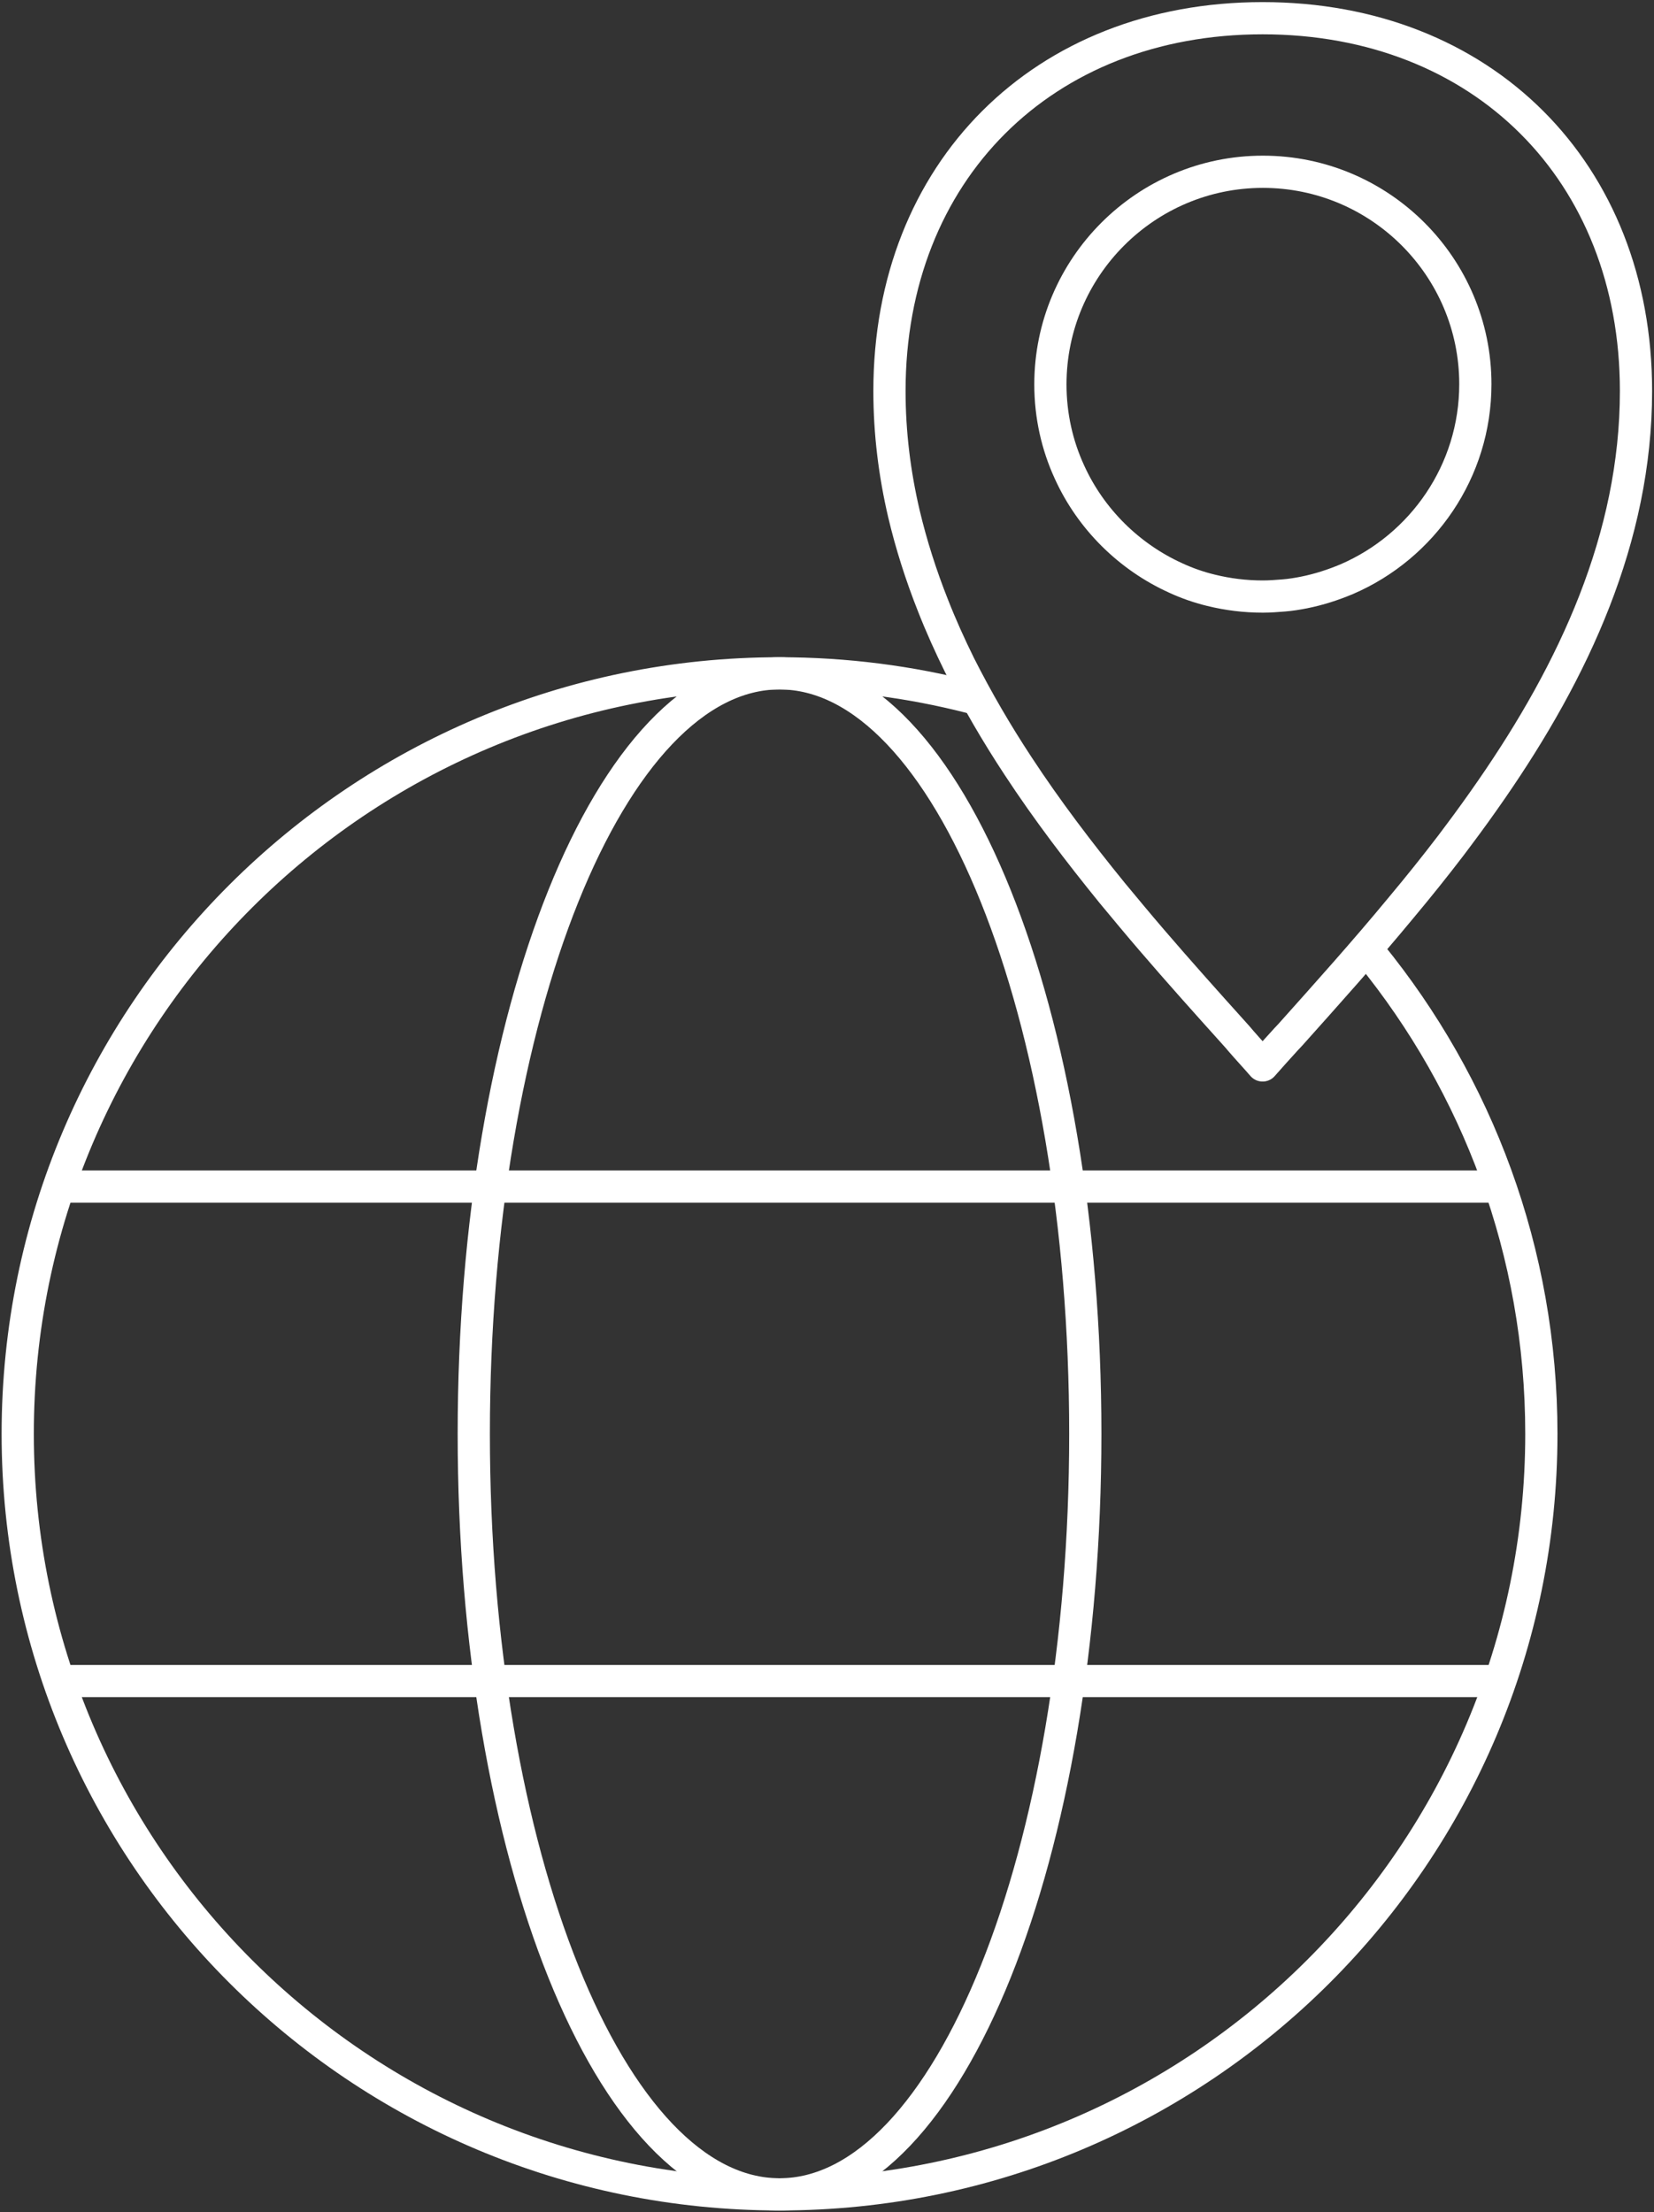
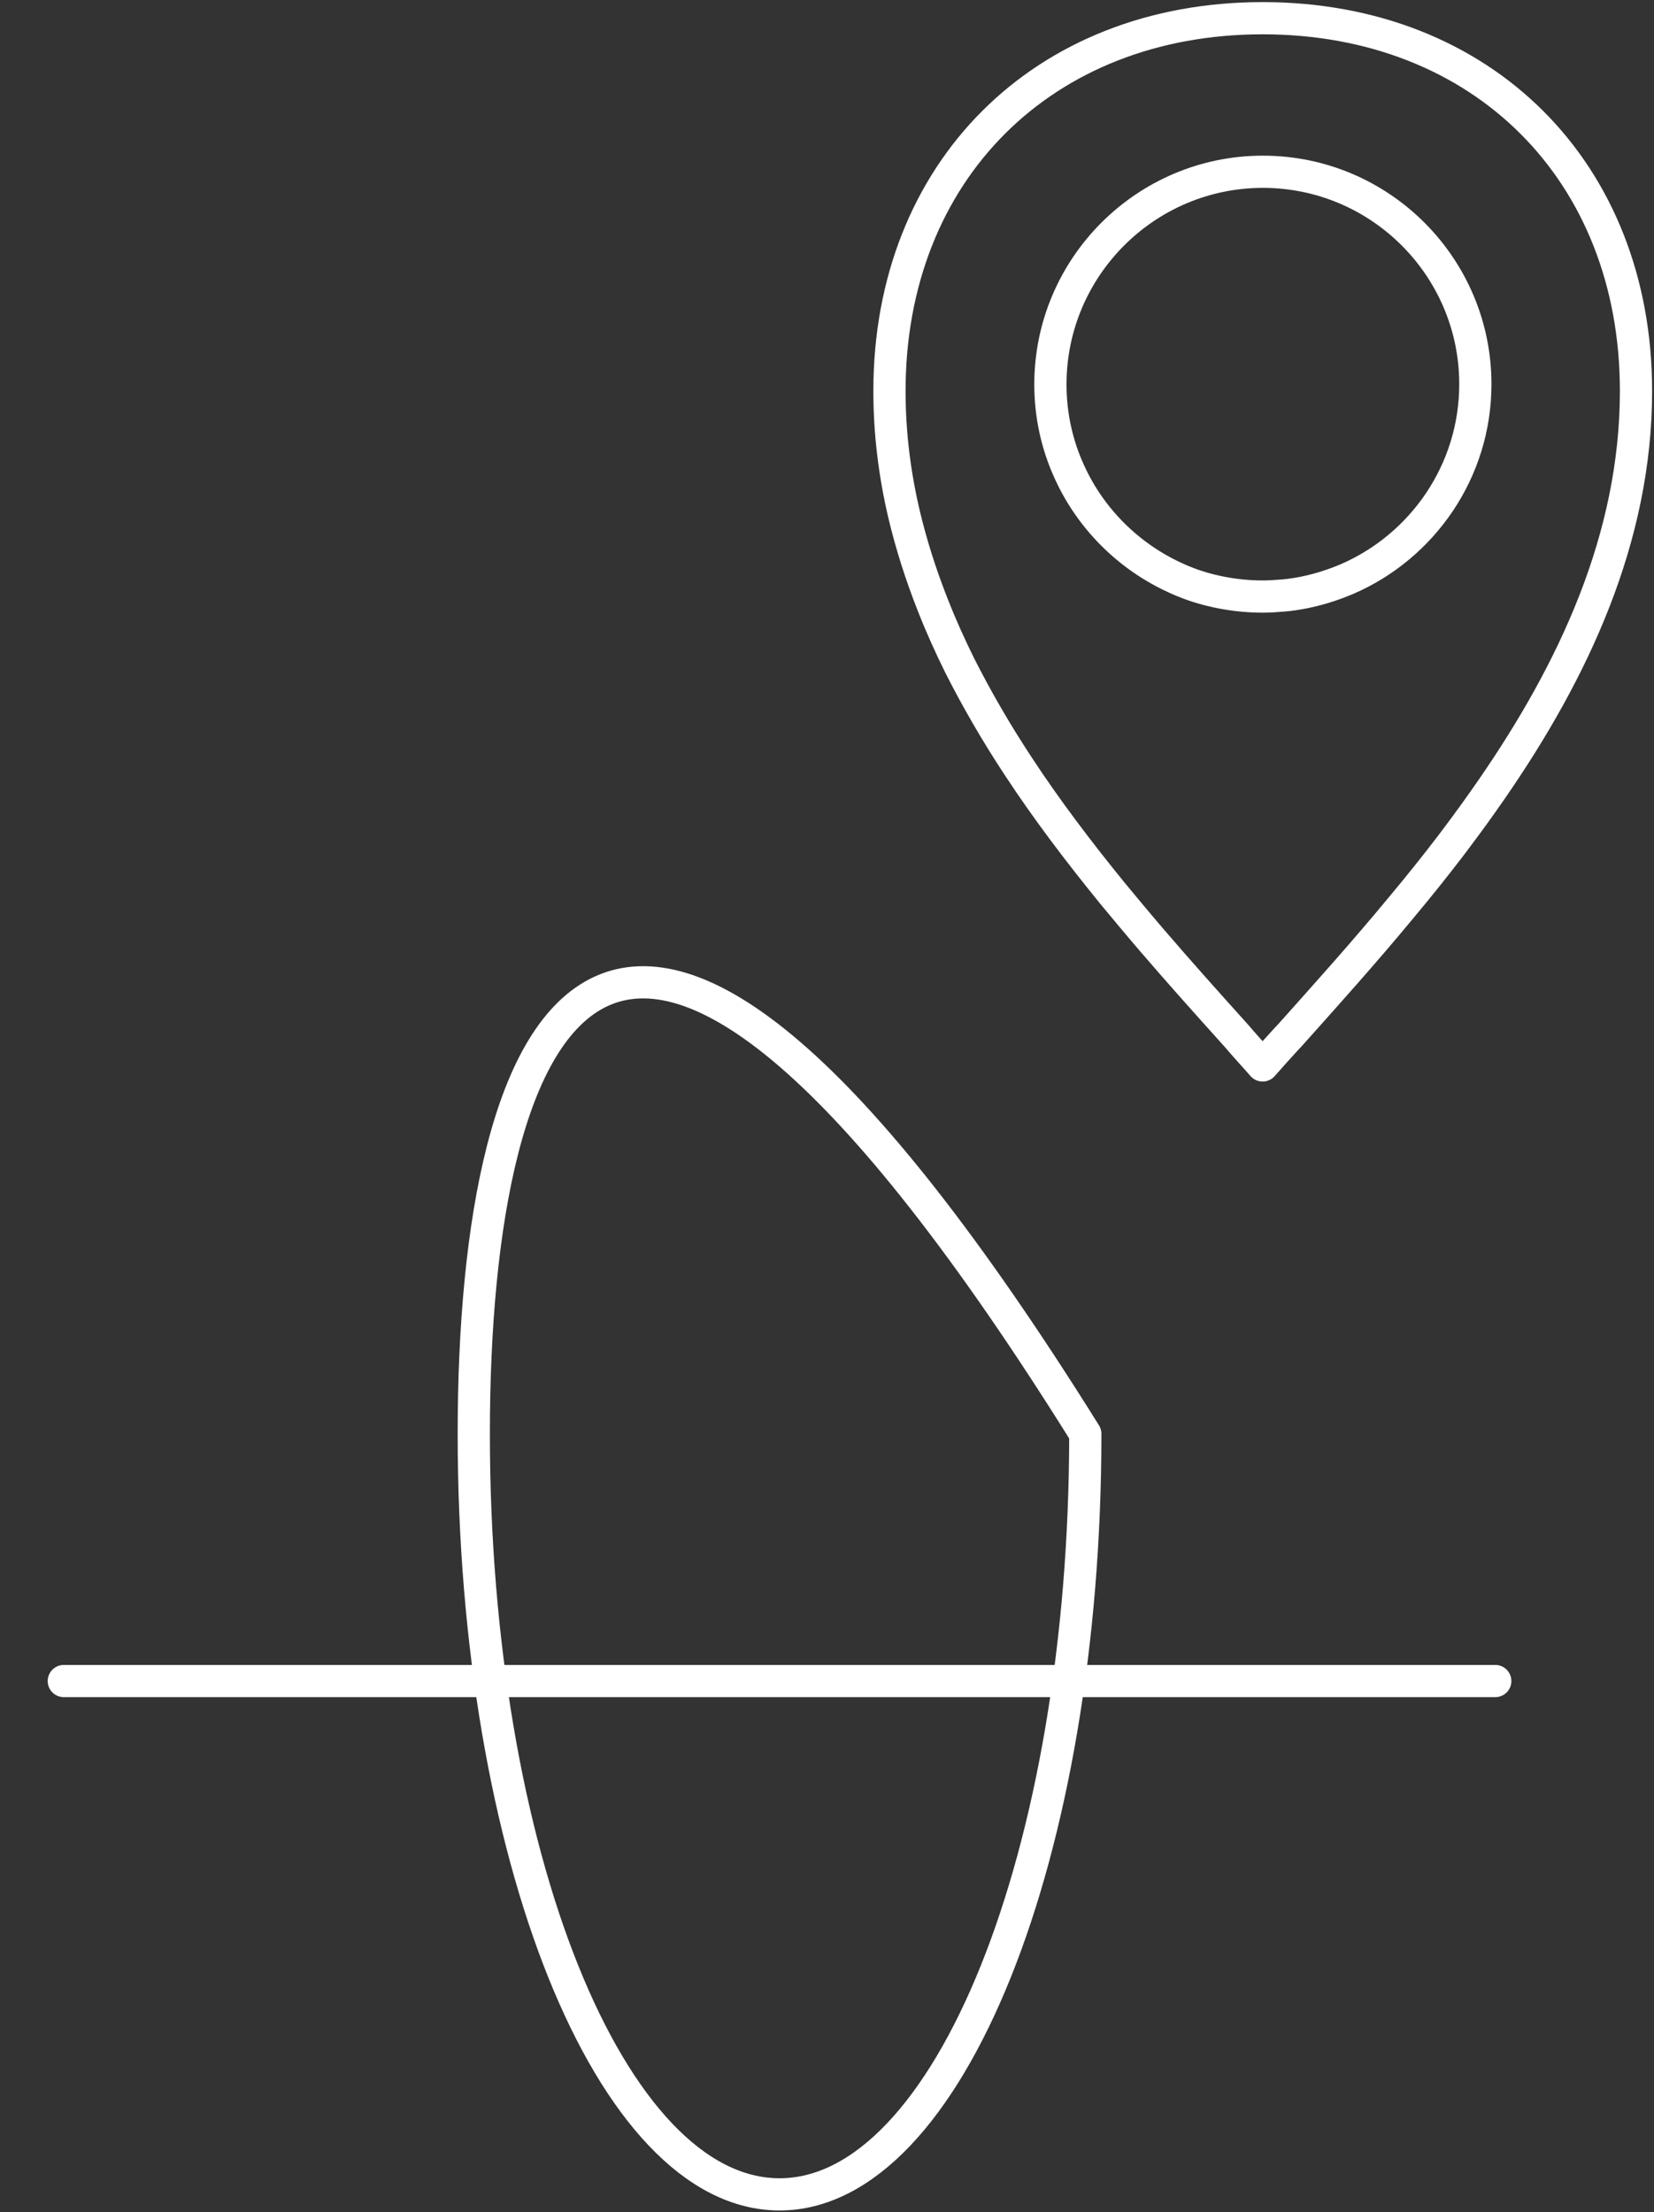
<svg xmlns="http://www.w3.org/2000/svg" width="77" height="103" viewBox="0 0 77 103" fill="none">
  <rect x="0" y="0" width="77" height="103" fill="#333333" stroke="none" />
  <g id="Frame" clip-path="url(#clip0_733_5798)">
    <g id="Group">
      <path id="Vector" d="M43.44 28.208C43.808 29.146 44.227 30.072 44.671 30.972C45.484 32.582 46.398 34.154 47.401 35.675C48.747 37.729 50.246 39.694 51.782 41.584C52.392 42.319 53.001 43.054 53.611 43.764C54.906 45.273 56.201 46.718 57.445 48.1C57.56 48.227 57.674 48.354 57.788 48.493C58.118 48.874 58.461 49.241 58.779 49.609C59.134 49.203 59.502 48.798 59.883 48.379C59.947 48.316 60.01 48.24 60.074 48.176C61.75 46.3 63.528 44.322 65.255 42.23C66.029 41.305 66.791 40.354 67.528 39.39C67.642 39.238 67.756 39.086 67.87 38.934C68.404 38.224 68.924 37.501 69.432 36.766C73.254 31.238 76.162 25.051 76.162 18.204C76.162 7.986 69.013 0.848 58.779 0.848C48.557 0.848 41.408 7.986 41.408 18.204C41.408 20.17 41.649 22.071 42.081 23.922C42.424 25.368 42.881 26.8 43.44 28.208ZM58.791 7.998C64.251 7.998 68.683 12.436 68.683 17.887C68.683 21.945 66.22 25.444 62.702 26.965C62.067 27.232 61.407 27.447 60.709 27.587C60.391 27.65 60.074 27.701 59.756 27.726C59.439 27.751 59.109 27.777 58.791 27.777C57.953 27.777 57.153 27.675 56.379 27.485C55.807 27.346 55.261 27.155 54.741 26.915C52.557 25.926 50.779 24.163 49.789 21.983C49.217 20.74 48.9 19.358 48.9 17.9C48.9 12.436 53.344 7.998 58.791 7.998Z" stroke="white" stroke-width="1.5" stroke-miterlimit="10" stroke-linecap="round" stroke-linejoin="round" />
-       <path id="Vector_2" d="M63.807 44.423C68.772 50.521 71.756 58.293 71.756 66.763C71.756 86.326 55.871 102.174 36.291 102.174C16.71 102.174 0.825 86.326 0.825 66.763C0.825 47.2 16.71 31.352 36.291 31.352C39.376 31.352 42.373 31.745 45.23 32.48" stroke="white" stroke-width="1.5" stroke-miterlimit="10" stroke-linecap="round" stroke-linejoin="round" />
-       <path id="Vector_3" d="M36.291 102.174C44.152 102.174 50.525 86.32 50.525 66.763C50.525 47.206 44.152 31.352 36.291 31.352C28.429 31.352 22.056 47.206 22.056 66.763C22.056 86.32 28.429 102.174 36.291 102.174Z" stroke="white" stroke-width="1.5" stroke-miterlimit="10" stroke-linecap="round" stroke-linejoin="round" />
+       <path id="Vector_3" d="M36.291 102.174C44.152 102.174 50.525 86.32 50.525 66.763C28.429 31.352 22.056 47.206 22.056 66.763C22.056 86.32 28.429 102.174 36.291 102.174Z" stroke="white" stroke-width="1.5" stroke-miterlimit="10" stroke-linecap="round" stroke-linejoin="round" />
      <g id="Group_2">
-         <path id="Vector_4" d="M2.971 55.25H69.61" stroke="white" stroke-width="1.5" stroke-miterlimit="10" stroke-linecap="round" stroke-linejoin="round" />
        <path id="Vector_5" d="M2.971 78.273H69.61" stroke="white" stroke-width="1.5" stroke-miterlimit="10" stroke-linecap="round" stroke-linejoin="round" />
      </g>
    </g>
  </g>
  <defs>
    <clipPath id="clip0_733_5798">
      <rect width="77" height="103" fill="white" />
    </clipPath>
  </defs>
</svg>